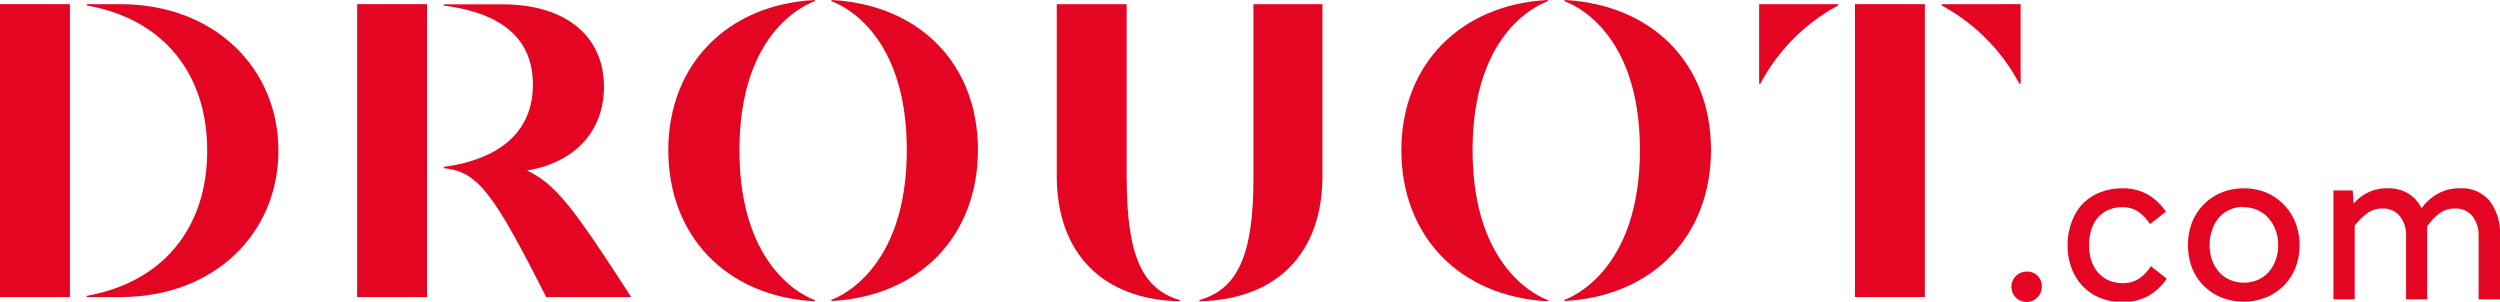
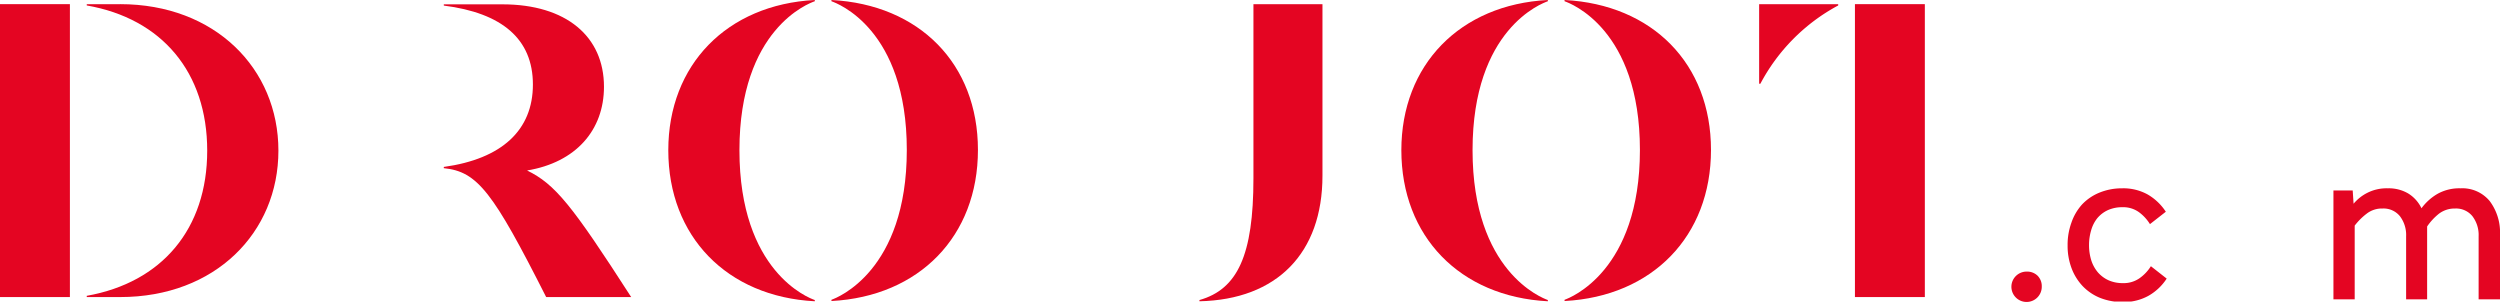
<svg xmlns="http://www.w3.org/2000/svg" viewBox="0 0 403.45 48.66">
  <path d="M107.85,24.24c0,13.91,9.46,23.64,23.64,24.38v-.2c-1-.34-12.16-4.6-12.16-24.18S130.54.53,131.49.2V0c-14.18.74-23.64,10.47-23.64,24.24" fill="#e40522" />
  <path d="M134.18,0V.2c.94.34,12.16,4.46,12.16,24s-11.22,23.84-12.16,24.18v.2c14.18-.75,23.64-10.47,23.64-24.38S148.36.74,134.18,0" fill="#e40522" />
  <path d="M226.15,24.24c0,13.91,9.46,23.64,23.64,24.38v-.2c-.94-.34-12.15-4.6-12.15-24.18S248.84.54,249.79.2V0c-14.18.74-23.64,10.47-23.64,24.25" fill="#e40522" />
  <path d="M252.49,0V.2c.94.34,12.16,4.46,12.16,24s-11.22,23.84-12.16,24.18v.2c14.18-.75,23.63-10.47,23.63-24.38S266.67.74,252.49,0" fill="#e40522" />
  <path d="M202.28.68V28.77c0,12.42-2.56,17.9-8.71,19.65v.2c12.49-.27,19.85-7.76,19.85-20.26V.68Z" fill="#e40522" />
-   <path d="M181.82,28.77V.68H170.54V28.36c0,12.5,7.37,20,19.86,20.26v-.2c-6.08-1.76-8.57-7.23-8.57-19.66" fill="#e40522" />
-   <rect x="57.64" y="0.67" width="11.27" height="47.27" fill="#e40522" />
  <path d="M85.06,27.51C92.94,26.21,97.47,21,97.47,14c0-8.1-6.07-13.3-16.4-13.3H71.62v.2C81,2.09,86,6.28,86,13.64s-5,12-14.38,13.3v.2c5.46.55,7.94,3.85,16.52,20.8h13.72C92.24,33,89.58,29.73,85.06,27.51" fill="#e40522" />
  <rect y="0.67" width="11.28" height="47.27" fill="#e40522" />
  <path d="M19.38.68H14v.2C26.14,3,33.44,11.68,33.44,24.31S26.14,45.58,14,47.74v.2h5.4c15.33,0,25.53-10.4,25.53-23.63S34.71.67,19.38.67" fill="#e40522" />
-   <path d="M313.33.68v.2a30.61,30.61,0,0,1,12.55,12.63h.21V.67Z" fill="#e40522" />
  <path d="M283.89,13.51h.2A30.52,30.52,0,0,1,296.65.88V.68H283.89Z" fill="#e40522" />
  <rect x="299.35" y="0.67" width="11.28" height="47.27" fill="#e40522" />
  <g style="isolation:isolate">
    <g style="isolation:isolate">
      <path d="M327.08,43.83a2.42,2.42,0,0,1,1.74.66,2.37,2.37,0,0,1,.68,1.75,2.45,2.45,0,1,1-2.42-2.41Z" fill="#e40522" />
      <path d="M342.48,30.39a8.09,8.09,0,0,1,4.12,1,8.69,8.69,0,0,1,2.92,2.78l-2.56,2a6.86,6.86,0,0,0-1.75-1.91,4.31,4.31,0,0,0-2.69-.82,5.6,5.6,0,0,0-2.35.47,4.92,4.92,0,0,0-1.69,1.28,5.47,5.47,0,0,0-1,1.94,8.35,8.35,0,0,0-.35,2.43,8.18,8.18,0,0,0,.35,2.42,5.67,5.67,0,0,0,1.05,1.94,5.05,5.05,0,0,0,1.72,1.3,5.59,5.59,0,0,0,2.34.47,4.45,4.45,0,0,0,2.73-.82,6.73,6.73,0,0,0,1.79-1.91l2.55,2a8.51,8.51,0,0,1-2.95,2.78,8.19,8.19,0,0,1-4.12,1,9.73,9.73,0,0,1-3.71-.68,8.1,8.1,0,0,1-2.8-1.91,8.61,8.61,0,0,1-1.78-2.89,10.23,10.23,0,0,1-.63-3.66,10.43,10.43,0,0,1,.61-3.65A8.43,8.43,0,0,1,336,33a8,8,0,0,1,2.8-1.91A9.6,9.6,0,0,1,342.48,30.39Z" fill="#e40522" />
-       <path d="M362.08,30.39a9.43,9.43,0,0,1,3.61.68A8.5,8.5,0,0,1,368.54,33a8.71,8.71,0,0,1,1.89,2.91,10.22,10.22,0,0,1,0,7.33,8.54,8.54,0,0,1-1.89,2.87A8.76,8.76,0,0,1,365.69,48a9.9,9.9,0,0,1-7.21,0,8.76,8.76,0,0,1-2.85-1.89,8.51,8.51,0,0,1-1.88-2.87,10.51,10.51,0,0,1,0-7.33A8.69,8.69,0,0,1,355.63,33a8.5,8.5,0,0,1,2.85-1.91A9.42,9.42,0,0,1,362.08,30.39Zm0,3a5.5,5.5,0,0,0-2.24.45,5.14,5.14,0,0,0-1.75,1.28A5.83,5.83,0,0,0,357,37.11a7.16,7.16,0,0,0-.41,2.45A7,7,0,0,0,357,42a5.69,5.69,0,0,0,1.13,1.91,5.22,5.22,0,0,0,1.75,1.26,5.78,5.78,0,0,0,4.47,0,5.07,5.07,0,0,0,1.76-1.26A5.93,5.93,0,0,0,367.23,42a6.74,6.74,0,0,0,.42-2.43,6.93,6.93,0,0,0-.42-2.45,6.07,6.07,0,0,0-1.16-1.94,5,5,0,0,0-1.76-1.28A5.52,5.52,0,0,0,362.08,33.44Z" fill="#e40522" />
      <path d="M397.08,30.39a5.72,5.72,0,0,1,4.71,2.06,8.46,8.46,0,0,1,1.66,5.47V48.31H400V38.13a5,5,0,0,0-1-3.24,3.4,3.4,0,0,0-2.8-1.24,4.18,4.18,0,0,0-2.59.83,9.3,9.3,0,0,0-1.92,2.07c0,.19,0,.37,0,.54s0,.36,0,.55V48.31H388.3V38.13a5,5,0,0,0-1-3.24,3.4,3.4,0,0,0-2.8-1.24,4,4,0,0,0-2.55.82A10.24,10.24,0,0,0,380,36.41v11.9h-3.43V30.74h3.11l.14,2.14A7,7,0,0,1,382,31.14a6.9,6.9,0,0,1,3.36-.75,6.17,6.17,0,0,1,3.29.84,5.67,5.67,0,0,1,2.13,2.38,8.48,8.48,0,0,1,2.56-2.31A7.2,7.2,0,0,1,397.08,30.39Z" fill="#e40522" />
    </g>
  </g>
</svg>